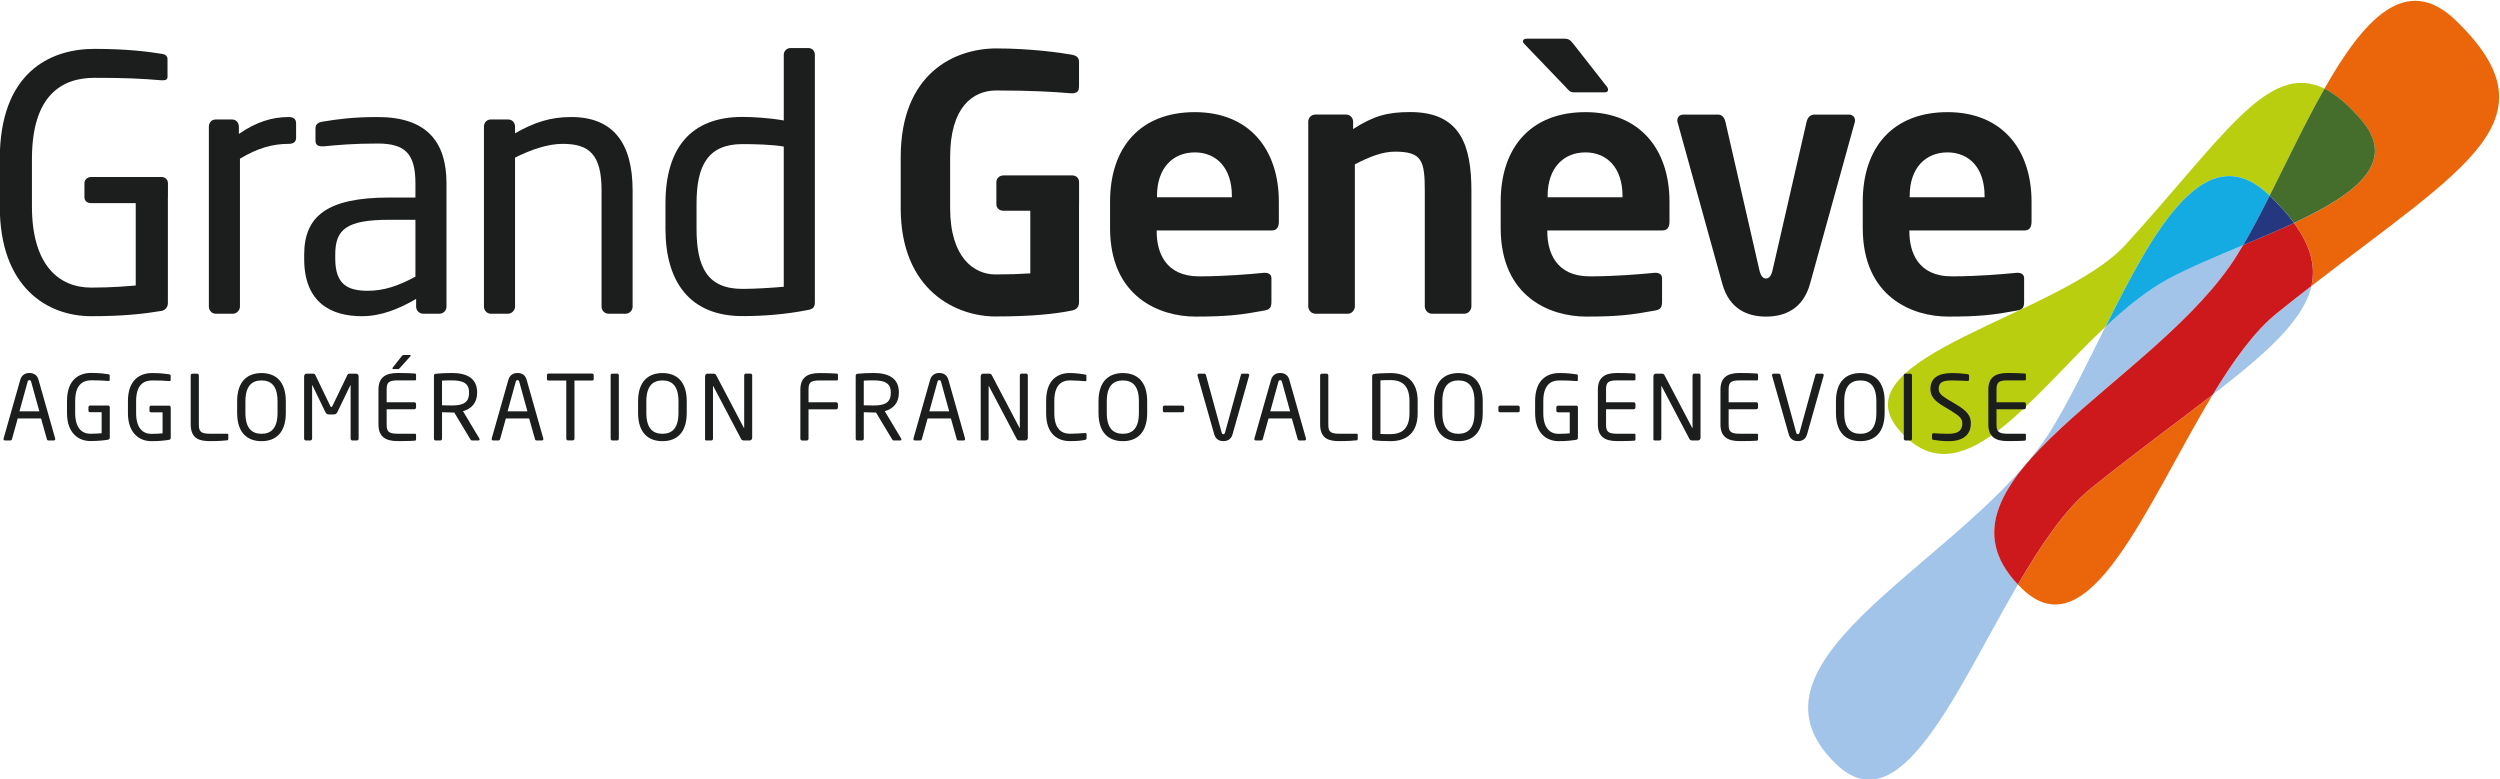
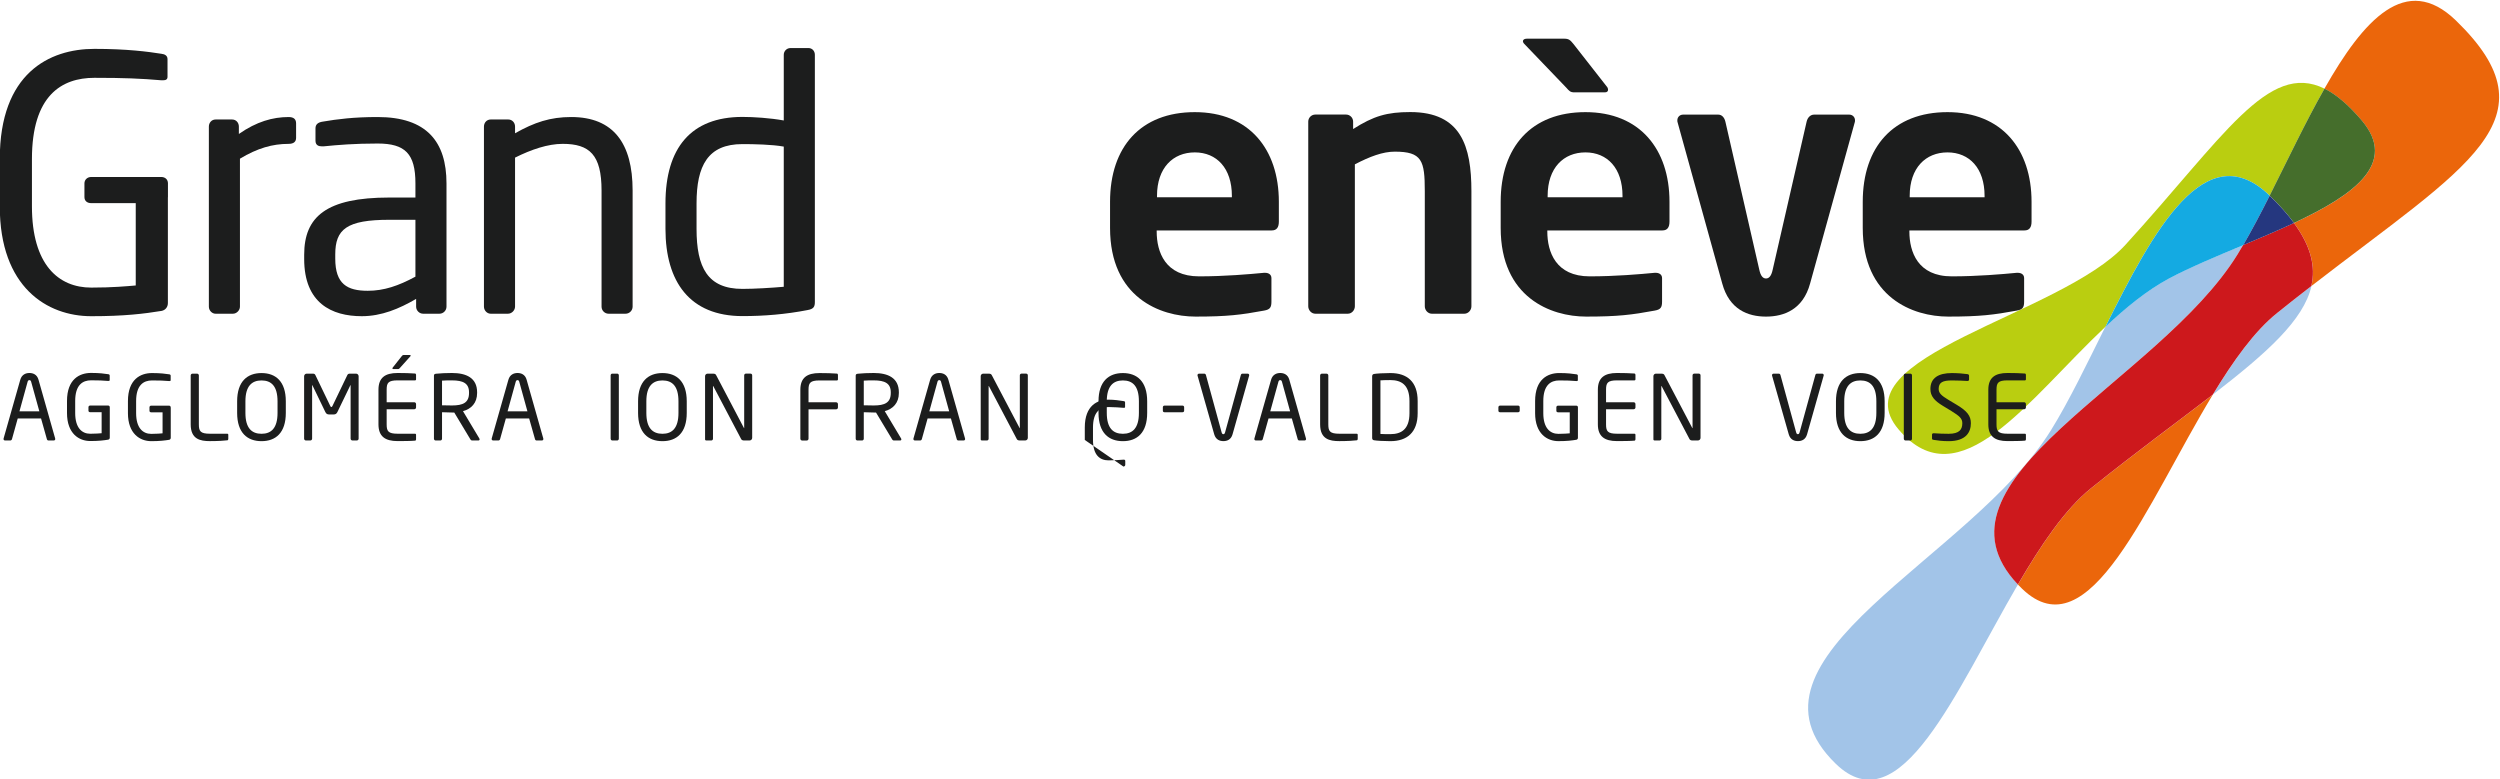
<svg xmlns="http://www.w3.org/2000/svg" id="svg9" version="1.1" viewBox="0 0 192.46 59.981">
  <g id="g17" transform="matrix(1.333 0 0 -1.333 -69.57 231.54)">
    <path id="path1341" d="m168.73 139.94c0.079-0.08 0.155-0.159 0.238-0.24 3.889-3.761 7.204 4.914 11.016 11.204-1.987-1.534-4.387-3.281-7.036-5.408-1.493-1.198-2.882-3.268-4.218-5.556" fill="#eb660b" />
    <path id="path1345" d="m194.02 172.52c-2.873 2.777-5.325 0.048-7.587-3.943 0.676-0.336 1.38-0.933 2.148-1.832 2.112-2.483-0.451-4.31-3.909-5.925 0.973-1.326 1.269-2.497 1.007-3.64 8.981 6.952 14.244 9.623 8.341 15.34" fill="#eb660b" />
    <path id="path1349" d="m181.41 159c0.106 0.175 0.215 0.358 0.324 0.543-1.548-0.648-3.073-1.281-4.288-1.93-1.262-0.674-2.482-1.674-3.665-2.784-1.064-2.139-2.097-4.289-3.127-5.952-4.632-7.488-18.765-13.173-12.437-19.295 3.719-3.599 6.91 4.175 10.514 10.363-5.725 6.03 8.105 11.665 12.679 19.055" fill="#a2c4e8" />
    <path id="path1353" d="m179.99 150.91c3.132 2.418 5.242 4.299 5.695 6.275-0.643-0.496-1.302-1.016-1.976-1.557-1.31-1.049-2.536-2.768-3.719-4.718" fill="#a2c4e8" />
    <path id="path1357" d="m184.67 160.82c-0.94-0.439-1.944-0.864-2.938-1.28-0.109-0.185-0.218-0.366-0.324-0.543-4.575-7.389-18.403-13.025-12.68-19.055 1.335 2.288 2.725 4.358 4.219 5.556 2.647 2.127 5.048 3.875 7.035 5.408 1.183 1.95 2.409 3.669 3.719 4.718 0.674 0.542 1.333 1.06 1.976 1.556 0.26 1.142-0.035 2.315-1.007 3.64" fill="#cd181c" />
    <path id="path1361" d="m183.27 162.4c1.027 2.036 2.074 4.254 3.167 6.178-3.25 1.618-5.841-2.819-11.498-9.019-3.723-4.082-16.679-6.464-13.097-10.666 3.521-4.132 7.456 1.712 11.943 5.934 2.793 5.609 5.794 11.14 9.485 7.573" fill="#bace10" />
    <path id="path1365" d="m183.27 162.4c0.573-0.553 1.035-1.076 1.406-1.576 3.456 1.615 6.019 3.443 3.906 5.926-0.766 0.898-1.47 1.496-2.146 1.83-1.093-1.923-2.14-4.141-3.167-6.177 0-3e-3 1e-3 -3e-3 1e-3 -3e-3" fill="#456e2c" />
    <path id="path1369" d="m181.74 159.54c0.507 0.868 1.017 1.839 1.531 2.859-3.69 3.567-6.692-1.964-9.483-7.572 1.181 1.109 2.403 2.109 3.663 2.784 1.215 0.648 2.741 1.281 4.289 1.929" fill="#14aae2" />
    <path id="path1373" d="m183.27 162.4c-0.514-1.019-1.025-1.992-1.531-2.859 0.993 0.416 1.997 0.841 2.938 1.28-0.371 0.501-0.833 1.023-1.406 1.576 0 0-1e-3 0-1e-3 3e-3" fill="#25377f" />
    <g fill="#1c1d1d">
      <path id="path1377" d="m55.293 148.26h-0.307c-0.047 0-0.078 0.036-0.088 0.078l-0.337 1.194h-1.346l-0.333-1.194c-0.01-0.042-0.052-0.078-0.093-0.078h-0.307c-0.052 0-0.088 0.036-0.088 0.083 0 0.01 0 0.026 5e-3 0.036l0.961 3.382c0.088 0.317 0.333 0.396 0.53 0.396 0.193 0 0.437-0.073 0.525-0.39l0.961-3.388c5e-3 -0.01 5e-3 -0.026 5e-3 -0.036 0-0.047-0.031-0.083-0.088-0.083m-1.304 3.393c-0.016 0.057-0.047 0.093-0.099 0.093-0.057 0-0.088-0.036-0.104-0.093l-0.472-1.71h1.149z" clip-path="url(#clipPath3068)" />
      <path id="path1381" d="m65.323 148.27c-0.135-0.021-0.525-0.047-1.013-0.047-0.556 0-1.106 0.109-1.106 0.967v2.825c0 0.057 0.046 0.104 0.103 0.104h0.266c0.057 0 0.102-0.047 0.102-0.104v-2.825c0-0.395 0.09-0.54 0.64-0.54h1.003c0.036 0 0.057-0.026 0.057-0.064v-0.243c0-0.032-0.021-0.068-0.052-0.073" clip-path="url(#clipPath2468)" />
      <path id="path1385" d="m67.294 148.22c-0.816 0-1.408 0.478-1.408 1.631v0.671c0 1.153 0.592 1.631 1.408 1.631 0.815 0 1.403-0.478 1.403-1.631v-0.671c0-1.153-0.588-1.631-1.403-1.631m0.925 2.302c0 0.872-0.354 1.205-0.925 1.205-0.566 0-0.93-0.333-0.93-1.205v-0.671c0-0.872 0.359-1.205 0.93-1.205 0.566 0 0.925 0.333 0.925 1.205z" clip-path="url(#clipPath2363)" />
      <path id="path1389" d="m72.798 148.26h-0.254c-0.057 0-0.105 0.047-0.105 0.104v3.08c0 0.01 0 0.016-5e-3 0.016s-5e-3 0-0.01-0.011l-0.743-1.537c-0.051-0.104-0.103-0.151-0.234-0.151h-0.238c-0.13 0-0.182 0.047-0.234 0.151l-0.743 1.537c-5e-3 0.011-5e-3 0.011-0.011 0.011-5e-3 0-5e-3 -6e-3 -5e-3 -0.016v-3.08c0-0.057-0.046-0.104-0.103-0.104h-0.256c-0.057 0-0.103 0.047-0.103 0.104v3.605c0 0.084 0.069 0.151 0.15 0.151h0.338c0.093 0 0.135-0.02 0.166-0.089l0.858-1.781c0.02-0.047 0.036-0.057 0.062-0.057s0.041 0.01 0.062 0.057l0.857 1.781c0.032 0.069 0.073 0.089 0.166 0.089h0.338c0.083 0 0.151-0.067 0.151-0.151v-3.605c0-0.057-0.047-0.104-0.104-0.104" clip-path="url(#clipPath3098)" />
      <path id="path1393" d="m76.167 148.25c-0.197-0.021-0.706-0.026-1.013-0.026-0.727 0-1.106 0.276-1.106 0.966v2.001c0 0.69 0.379 0.966 1.106 0.966 0.307 0 0.795-0.01 1.013-0.031 0.031-5e-3 0.052-0.042 0.052-0.073v-0.26c0-0.036-0.021-0.062-0.057-0.062h-1.003c-0.55 0-0.638-0.145-0.638-0.54v-0.723h1.594c0.057 0 0.104-0.047 0.104-0.104v-0.197c0-0.057-0.047-0.103-0.104-0.103h-1.594v-0.874c0-0.395 0.088-0.54 0.638-0.54h1.003c0.036 0 0.057-0.026 0.057-0.062v-0.265c0-0.032-0.021-0.068-0.052-0.073m-0.28 4.868-0.588-0.655c-0.047-0.052-0.062-0.078-0.119-0.078h-0.281c-0.031 0-0.046 0.015-0.046 0.036 0 0.016 6e-3 0.036 0.021 0.052l0.508 0.645c0.048 0.057 0.063 0.078 0.126 0.078h0.343c0.036 0 0.057-0.011 0.057-0.036 0-0.011-5e-3 -0.026-0.021-0.042" clip-path="url(#clipPath2888)" />
      <path id="path1397" d="m79.823 148.26h-0.333c-0.062 0-0.093 0-0.135 0.067l-0.93 1.548h-0.134c-0.171 0-0.297 6e-3 -0.572 0.016v-1.527c0-0.052-0.036-0.104-0.093-0.104h-0.281c-0.052 0-0.093 0.047-0.093 0.104v3.636c0 0.074 0.031 0.105 0.124 0.115 0.224 0.026 0.613 0.042 0.915 0.042 0.821 0 1.454-0.276 1.454-1.117v-0.038c0-0.581-0.343-0.923-0.816-1.049l0.946-1.579c0.01-0.016 0.015-0.031 0.015-0.047 0-0.036-0.026-0.067-0.067-0.067m-0.545 2.78c0 0.519-0.338 0.69-0.987 0.69-0.161 0-0.447 0-0.572-0.015v-1.424c0.228-5e-3 0.452-0.01 0.572-0.01 0.638 0 0.987 0.16 0.987 0.721z" clip-path="url(#clipPath3053)" />
      <path id="path1401" d="m83.483 148.26h-0.307c-0.047 0-0.078 0.036-0.088 0.078l-0.338 1.194h-1.345l-0.333-1.194c-0.01-0.042-0.052-0.078-0.093-0.078h-0.306c-0.053 0-0.089 0.036-0.089 0.083 0 0.01 0 0.026 5e-3 0.036l0.961 3.382c0.088 0.317 0.333 0.396 0.53 0.396 0.192 0 0.437-0.073 0.525-0.39l0.961-3.388c5e-3 -0.01 5e-3 -0.026 5e-3 -0.036 0-0.047-0.031-0.083-0.088-0.083m-1.304 3.393c-0.015 0.057-0.047 0.093-0.099 0.093-0.057 0-0.088-0.036-0.104-0.093l-0.472-1.71h1.147z" clip-path="url(#clipPath2768)" />
-       <path id="path1405" d="m86.38 151.72h-1.013v-3.351c0-0.052-0.036-0.104-0.093-0.104h-0.287c-0.051 0-0.093 0.047-0.093 0.104v3.351h-1.013c-0.057 0-0.103 0.026-0.103 0.083v0.229c0 0.052 0.046 0.093 0.103 0.093h2.499c0.057 0 0.098-0.036 0.098-0.093v-0.229c0-0.052-0.041-0.083-0.098-0.083" clip-path="url(#clipPath2543)" />
      <path id="path1409" d="m87.837 148.26h-0.286c-0.052 0-0.094 0.047-0.094 0.104v3.657c0 0.053 0.037 0.099 0.094 0.099h0.286c0.052 0 0.093-0.042 0.093-0.099v-3.657c0-0.052-0.036-0.104-0.093-0.104" clip-path="url(#clipPath3083)" />
      <path id="path1413" d="m90.449 148.22c-0.816 0-1.408 0.478-1.408 1.631v0.671c0 1.153 0.592 1.631 1.408 1.631s1.403-0.478 1.403-1.631v-0.671c0-1.153-0.587-1.631-1.403-1.631m0.925 2.302c0 0.872-0.354 1.205-0.925 1.205-0.566 0-0.93-0.333-0.93-1.205v-0.671c0-0.872 0.359-1.205 0.93-1.205 0.566 0 0.925 0.333 0.925 1.205z" clip-path="url(#clipPath2648)" />
      <path id="path1417" d="m95.481 148.26h-0.323c-0.082 0-0.139 0.031-0.165 0.083l-1.605 3.049c-6e-3 0.011-0.011 0.016-0.016 0.016s-5e-3 -5e-3 -5e-3 -0.016v-3.034c0-0.051-0.042-0.098-0.093-0.098h-0.271c-0.052 0-0.093 0.01-0.093 0.062v3.652c0 0.084 0.067 0.146 0.15 0.146h0.286c0.145 0 0.171-0.026 0.213-0.105l1.594-3.032 0.011-0.016c5e-3 0 5e-3 9e-3 5e-3 0.016v3.038c0 0.053 0.041 0.099 0.093 0.099h0.276c0.057 0 0.093-0.046 0.093-0.099v-3.611c0-0.083-0.067-0.15-0.15-0.15" clip-path="url(#clipPath2873)" />
      <path id="path1421" d="m100.48 150.06h-1.595v-1.698c0-0.057-0.046-0.105-0.103-0.105h-0.266c-0.057 0-0.103 0.048-0.103 0.105v2.825c0 0.692 0.379 0.966 1.106 0.966 0.307 0 0.795-0.01 1.013-0.031 0.031-5e-3 0.052-0.041 0.052-0.072v-0.259c0-0.038-0.021-0.064-0.057-0.064h-1.003c-0.551 0-0.639-0.145-0.639-0.54v-0.722h1.595c0.057 0 0.104-0.046 0.104-0.103v-0.198c0-0.057-0.047-0.104-0.104-0.104" clip-path="url(#clipPath2903)" />
      <path id="path1425" d="m104.18 148.26h-0.333c-0.062 0-0.093 0-0.135 0.067l-0.93 1.548h-0.134c-0.171 0-0.296 6e-3 -0.572 0.016v-1.527c0-0.052-0.036-0.104-0.093-0.104h-0.281c-0.052 0-0.093 0.047-0.093 0.104v3.636c0 0.074 0.031 0.105 0.124 0.115 0.224 0.026 0.613 0.042 0.915 0.042 0.821 0 1.454-0.276 1.454-1.117v-0.038c0-0.581-0.343-0.923-0.815-1.049l0.945-1.579c0.01-0.016 0.015-0.031 0.015-0.047 0-0.036-0.026-0.067-0.067-0.067m-0.545 2.78c0 0.519-0.338 0.69-0.987 0.69-0.161 0-0.447 0-0.572-0.015v-1.424c0.228-5e-3 0.452-0.01 0.572-0.01 0.639 0 0.987 0.16 0.987 0.721z" clip-path="url(#clipPath2633)" />
      <path id="path1429" d="m107.84 148.26h-0.306c-0.048 0-0.079 0.036-0.089 0.078l-0.337 1.194h-1.346l-0.333-1.194c-0.01-0.042-0.052-0.078-0.093-0.078h-0.306c-0.053 0-0.089 0.036-0.089 0.083 0 0.01 0 0.026 5e-3 0.036l0.961 3.382c0.09 0.317 0.333 0.396 0.53 0.396 0.193 0 0.437-0.073 0.525-0.39l0.961-3.388c5e-3 -0.01 5e-3 -0.026 5e-3 -0.036 0-0.047-0.031-0.083-0.088-0.083m-1.303 3.393c-0.017 0.057-0.048 0.093-0.1 0.093-0.057 0-0.088-0.036-0.104-0.093l-0.472-1.71h1.147z" clip-path="url(#clipPath3038)" />
      <path id="path1433" d="m111.4 148.26h-0.323c-0.082 0-0.139 0.031-0.165 0.083l-1.605 3.049c-7e-3 0.011-0.011 0.016-0.016 0.016s-5e-3 -5e-3 -5e-3 -0.016v-3.034c0-0.051-0.042-0.098-0.093-0.098h-0.271c-0.052 0-0.093 0.01-0.093 0.062v3.652c0 0.084 0.067 0.146 0.15 0.146h0.286c0.145 0 0.171-0.026 0.213-0.105l1.594-3.032 0.011-0.016c5e-3 0 5e-3 9e-3 5e-3 0.016v3.038c0 0.053 0.041 0.099 0.093 0.099h0.276c0.057 0 0.093-0.046 0.093-0.099v-3.611c0-0.083-0.067-0.15-0.15-0.15" clip-path="url(#clipPath3113)" />
-       <path id="path1437" d="m114.84 148.29c-0.219-0.041-0.421-0.067-0.863-0.067-0.638 0-1.37 0.343-1.37 1.605v0.721c0 1.274 0.732 1.606 1.37 1.606 0.328 0 0.644-0.047 0.873-0.084 0.047-5e-3 0.083-0.02 0.083-0.067v-0.264c0-0.031-0.01-0.057-0.062-0.057h-0.015c-0.188 0.015-0.572 0.046-0.874 0.046-0.509 0-0.902-0.296-0.902-1.18v-0.721c0-0.873 0.393-1.179 0.902-1.179 0.297 0 0.67 0.026 0.858 0.041h0.021c0.057 0 0.083-0.026 0.083-0.083v-0.213c0-0.063-0.047-0.094-0.104-0.104" clip-path="url(#clipPath3128)" />
+       <path id="path1437" d="m114.84 148.29v0.721c0 1.274 0.732 1.606 1.37 1.606 0.328 0 0.644-0.047 0.873-0.084 0.047-5e-3 0.083-0.02 0.083-0.067v-0.264c0-0.031-0.01-0.057-0.062-0.057h-0.015c-0.188 0.015-0.572 0.046-0.874 0.046-0.509 0-0.902-0.296-0.902-1.18v-0.721c0-0.873 0.393-1.179 0.902-1.179 0.297 0 0.67 0.026 0.858 0.041h0.021c0.057 0 0.083-0.026 0.083-0.083v-0.213c0-0.063-0.047-0.094-0.104-0.104" clip-path="url(#clipPath3128)" />
      <path id="path1441" d="m117.04 148.22c-0.816 0-1.408 0.478-1.408 1.631v0.671c0 1.153 0.592 1.631 1.408 1.631s1.403-0.478 1.403-1.631v-0.671c0-1.153-0.587-1.631-1.403-1.631m0.925 2.302c0 0.872-0.354 1.205-0.925 1.205-0.566 0-0.93-0.333-0.93-1.205v-0.671c0-0.872 0.359-1.205 0.93-1.205 0.566 0 0.925 0.333 0.925 1.205z" clip-path="url(#clipPath2513)" />
      <path id="path1445" d="m120.48 149.89h-1.034c-0.057 0-0.098 0.031-0.098 0.088v0.202c0 0.053 0.041 0.095 0.098 0.095h1.034c0.057 0 0.098-0.037 0.098-0.095v-0.202c0-0.052-0.041-0.088-0.098-0.088" clip-path="url(#clipPath2618)" />
      <path id="path1449" d="m124.33 152-0.956-3.382c-0.093-0.327-0.333-0.395-0.53-0.395-0.192 0-0.436 0.068-0.53 0.395l-0.961 3.382c-5e-3 0.01-5e-3 0.021-5e-3 0.031 0 0.052 0.041 0.088 0.093 0.088h0.302c0.042 0 0.083-0.036 0.093-0.078l0.905-3.308c0.02-0.073 0.046-0.11 0.103-0.11 0.052 0 0.078 0.037 0.099 0.11l0.909 3.308c0.01 0.042 0.047 0.078 0.088 0.078h0.307c0.052 0 0.088-0.036 0.088-0.088 0-0.01 0-0.021-5e-3 -0.031" clip-path="url(#clipPath2318)" />
      <path id="path1453" d="m127.53 148.26h-0.307c-0.047 0-0.078 0.036-0.088 0.078l-0.338 1.194h-1.345l-0.333-1.194c-0.01-0.042-0.052-0.078-0.093-0.078h-0.306c-0.053 0-0.089 0.036-0.089 0.083 0 0.01 0 0.026 5e-3 0.036l0.961 3.382c0.088 0.317 0.333 0.396 0.53 0.396 0.192 0 0.437-0.073 0.525-0.39l0.961-3.388c5e-3 -0.01 5e-3 -0.026 5e-3 -0.036 0-0.047-0.031-0.083-0.088-0.083m-1.304 3.393c-0.016 0.057-0.047 0.093-0.099 0.093-0.057 0-0.088-0.036-0.104-0.093l-0.472-1.71h1.147z" clip-path="url(#clipPath2723)" />
      <path id="path1457" d="m130.55 148.27c-0.135-0.021-0.525-0.047-1.013-0.047-0.556 0-1.106 0.109-1.106 0.967v2.825c0 0.057 0.046 0.104 0.103 0.104h0.266c0.057 0 0.104-0.047 0.104-0.104v-2.825c0-0.395 0.088-0.54 0.638-0.54h1.003c0.036 0 0.057-0.026 0.057-0.064v-0.243c0-0.032-0.021-0.068-0.052-0.073" clip-path="url(#clipPath2828)" />
      <path id="path1461" d="m132.49 148.22c-0.395 0-0.794 0.026-0.946 0.052-0.067 0.01-0.108 0.053-0.108 0.129v3.57c0 0.073 0.041 0.12 0.108 0.13 0.152 0.026 0.551 0.052 0.946 0.052 0.961 0 1.574-0.494 1.574-1.616v-0.702c0-1.111-0.613-1.615-1.574-1.615m1.101 2.317c0 0.941-0.478 1.21-1.101 1.21-0.244 0-0.405-5e-3 -0.576-0.015v-3.096c0.167-0.011 0.332-0.011 0.576-0.011 0.623 0 1.101 0.276 1.101 1.21z" clip-path="url(#clipPath2603)" />
-       <path id="path1465" d="m136.42 148.22c-0.816 0-1.408 0.478-1.408 1.631v0.671c0 1.153 0.592 1.631 1.408 1.631 0.815 0 1.403-0.478 1.403-1.631v-0.671c0-1.153-0.588-1.631-1.403-1.631m0.925 2.302c0 0.872-0.354 1.205-0.925 1.205-0.566 0-0.93-0.333-0.93-1.205v-0.671c0-0.872 0.359-1.205 0.93-1.205 0.566 0 0.925 0.333 0.925 1.205z" clip-path="url(#clipPath2588)" />
      <path id="path1469" d="m139.86 149.89h-1.034c-0.057 0-0.099 0.031-0.099 0.088v0.202c0 0.053 0.042 0.095 0.099 0.095h1.034c0.057 0 0.098-0.037 0.098-0.095v-0.202c0-0.052-0.041-0.088-0.098-0.088" clip-path="url(#clipPath2438)" />
      <path id="path1473" d="m146.59 148.25c-0.197-0.021-0.706-0.026-1.013-0.026-0.727 0-1.106 0.276-1.106 0.966v2.001c0 0.69 0.379 0.966 1.106 0.966 0.307 0 0.795-0.01 1.013-0.031 0.031-5e-3 0.052-0.042 0.052-0.073v-0.26c0-0.036-0.021-0.062-0.057-0.062h-1.003c-0.55 0-0.638-0.145-0.638-0.54v-0.723h1.594c0.057 0 0.104-0.047 0.104-0.104v-0.197c0-0.057-0.047-0.103-0.104-0.103h-1.594v-0.874c0-0.395 0.088-0.54 0.638-0.54h1.003c0.036 0 0.057-0.026 0.057-0.062v-0.265c0-0.032-0.021-0.068-0.052-0.073" clip-path="url(#clipPath2693)" />
      <path id="path1477" d="m150.25 148.26h-0.323c-0.082 0-0.139 0.031-0.165 0.083l-1.605 3.049c-6e-3 0.011-0.011 0.016-0.016 0.016s-5e-3 -5e-3 -5e-3 -0.016v-3.034c0-0.051-0.042-0.098-0.093-0.098h-0.271c-0.052 0-0.093 0.01-0.093 0.062v3.652c0 0.084 0.067 0.146 0.15 0.146h0.286c0.145 0 0.171-0.026 0.213-0.105l1.594-3.032 0.011-0.016c6e-3 0 6e-3 9e-3 6e-3 0.016v3.038c0 0.053 0.042 0.099 0.093 0.099h0.275c0.057 0 0.093-0.046 0.093-0.099v-3.611c0-0.083-0.067-0.15-0.15-0.15" clip-path="url(#clipPath2453)" />
-       <path id="path1481" d="m153.67 148.25c-0.197-0.021-0.706-0.026-1.013-0.026-0.727 0-1.106 0.276-1.106 0.966v2.001c0 0.69 0.379 0.966 1.106 0.966 0.307 0 0.795-0.01 1.013-0.031 0.031-5e-3 0.052-0.042 0.052-0.073v-0.26c0-0.036-0.021-0.062-0.057-0.062h-1.003c-0.55 0-0.638-0.145-0.638-0.54v-0.723h1.594c0.057 0 0.104-0.047 0.104-0.104v-0.197c0-0.057-0.047-0.103-0.104-0.103h-1.594v-0.874c0-0.395 0.088-0.54 0.638-0.54h1.003c0.036 0 0.057-0.026 0.057-0.062v-0.265c0-0.032-0.021-0.068-0.052-0.073" clip-path="url(#clipPath2393)" />
      <path id="path1485" d="m157.51 152-0.956-3.382c-0.093-0.327-0.333-0.395-0.53-0.395-0.192 0-0.436 0.068-0.53 0.395l-0.961 3.382c-5e-3 0.01-5e-3 0.021-5e-3 0.031 0 0.052 0.041 0.088 0.093 0.088h0.302c0.042 0 0.083-0.036 0.093-0.078l0.905-3.308c0.02-0.073 0.046-0.11 0.103-0.11 0.052 0 0.078 0.037 0.099 0.11l0.909 3.308c0.01 0.042 0.047 0.078 0.088 0.078h0.307c0.052 0 0.088-0.036 0.088-0.088 0-0.01 0-0.021-5e-3 -0.031" clip-path="url(#clipPath2558)" />
      <path id="path1489" d="m159.63 148.22c-0.816 0-1.408 0.478-1.408 1.631v0.671c0 1.153 0.592 1.631 1.408 1.631s1.403-0.478 1.403-1.631v-0.671c0-1.153-0.587-1.631-1.403-1.631m0.925 2.302c0 0.872-0.354 1.205-0.925 1.205-0.566 0-0.93-0.333-0.93-1.205v-0.671c0-0.872 0.359-1.205 0.93-1.205 0.566 0 0.925 0.333 0.925 1.205z" clip-path="url(#clipPath2333)" />
      <path id="path1493" d="m162.52 148.26h-0.286c-0.052 0-0.094 0.047-0.094 0.104v3.657c0 0.053 0.037 0.099 0.094 0.099h0.286c0.052 0 0.093-0.042 0.093-0.099v-3.657c0-0.052-0.036-0.104-0.093-0.104" clip-path="url(#clipPath2798)" />
      <path id="path1497" d="m164.73 148.22c-0.364 0-0.633 0.036-0.863 0.074-0.088 0.014-0.098 0.035-0.098 0.093v0.207c0 0.057 0.041 0.083 0.088 0.083h0.015c0.24-0.02 0.618-0.031 0.858-0.031 0.623 0 0.789 0.25 0.789 0.613 0 0.26-0.15 0.405-0.623 0.697l-0.504 0.306c-0.478 0.291-0.716 0.555-0.716 0.971 0 0.628 0.452 0.92 1.242 0.92 0.306 0 0.706-0.031 0.903-0.062 0.052-0.011 0.088-0.037 0.088-0.088v-0.225c0-0.051-0.036-0.082-0.088-0.082h-0.011c-0.228 0.015-0.592 0.031-0.892 0.031-0.536 0-0.764-0.114-0.764-0.494 0-0.243 0.171-0.39 0.566-0.628l0.478-0.286c0.602-0.358 0.816-0.644 0.816-1.06 0-0.499-0.261-1.039-1.284-1.039" clip-path="url(#clipPath2708)" />
      <path id="path1501" d="m169.14 148.25c-0.197-0.021-0.706-0.026-1.013-0.026-0.727 0-1.106 0.276-1.106 0.966v2.001c0 0.69 0.379 0.966 1.106 0.966 0.307 0 0.795-0.01 1.013-0.031 0.031-5e-3 0.052-0.042 0.052-0.073v-0.26c0-0.036-0.021-0.062-0.057-0.062h-1.003c-0.55 0-0.638-0.145-0.638-0.54v-0.723h1.594c0.057 0 0.104-0.047 0.104-0.104v-0.197c0-0.057-0.047-0.103-0.104-0.103h-1.594v-0.874c0-0.395 0.088-0.54 0.638-0.54h1.003c0.036 0 0.057-0.026 0.057-0.062v-0.265c0-0.032-0.021-0.068-0.052-0.073" clip-path="url(#clipPath2348)" />
      <path id="path1505" d="m68.862 165.39c-0.938 0-1.794-0.245-2.814-0.856v-8.546c0-0.203-0.184-0.408-0.408-0.408h-1c-0.203 0-0.387 0.184-0.387 0.408v10.401c0 0.225 0.163 0.408 0.387 0.408h0.959c0.224 0 0.387-0.183 0.387-0.408v-0.428c1.021 0.714 1.959 0.978 2.876 0.978 0.286 0 0.429-0.121 0.429-0.366v-0.836c0-0.225-0.143-0.347-0.429-0.347" clip-path="url(#clipPath2483)" />
      <path id="path1509" d="m77.569 155.58h-0.938c-0.224 0-0.408 0.184-0.408 0.408v0.448c-0.979-0.57-1.999-0.999-3.14-0.999-1.734 0-3.325 0.754-3.325 3.304v0.245c0 2.203 1.285 3.304 4.916 3.304h1.509v0.815c0 1.714-0.592 2.304-2.183 2.304-1.325 0-2.304-0.081-3.12-0.163h-0.103c-0.182 0-0.366 0.062-0.366 0.327v0.713c0 0.226 0.142 0.348 0.428 0.389 0.836 0.142 1.774 0.264 3.161 0.264 2.835 0 3.977-1.427 3.977-3.834v-7.117c0-0.224-0.184-0.408-0.408-0.408m-1.386 5.425h-1.509c-2.468 0-3.121-0.55-3.121-1.999v-0.245c0-1.469 0.693-1.856 1.876-1.856 0.938 0 1.775 0.286 2.754 0.816z" clip-path="url(#clipPath2783)" />
      <path id="path1513" d="m88.318 155.58h-0.978c-0.225 0-0.408 0.184-0.408 0.408v6.71c0 2.06-0.694 2.692-2.244 2.692-0.856 0-1.815-0.326-2.752-0.795v-8.607c0-0.205-0.184-0.408-0.41-0.408h-0.998c-0.204 0-0.388 0.184-0.388 0.408v10.401c0 0.224 0.163 0.408 0.388 0.408h1.019c0.224 0 0.389-0.184 0.389-0.408v-0.388c1.12 0.633 2.039 0.938 3.242 0.938 2.447 0 3.548-1.53 3.548-4.241v-6.71c0-0.224-0.184-0.408-0.408-0.408" clip-path="url(#clipPath2843)" />
      <path id="path1517" d="m98.822 155.79c-1.264-0.245-2.509-0.347-3.753-0.347-3.039 0-4.446 1.979-4.446 5.038v1.469c0 3.2 1.469 4.996 4.446 4.996 0.632 0 1.591-0.061 2.386-0.205v3.794c0 0.204 0.164 0.388 0.388 0.388h1.04c0.205 0 0.368-0.163 0.368-0.388v-14.276c0-0.266-0.062-0.408-0.429-0.469m-1.367 9.442c-0.672 0.123-1.733 0.144-2.386 0.144-1.999 0-2.651-1.245-2.651-3.426v-1.469c0-2.223 0.632-3.467 2.651-3.467 0.693 0 1.693 0.061 2.386 0.122z" clip-path="url(#clipPath2918)" />
      <path id="path1521" d="m125.64 160.39h-6.648v-0.061c0-1.183 0.49-2.591 2.447-2.591 1.488 0 2.895 0.123 3.753 0.205h0.061c0.203 0 0.366-0.102 0.366-0.306v-1.346c0-0.326-0.061-0.469-0.427-0.531-1.327-0.245-2.122-0.346-3.958-0.346-2.039 0-4.935 1.102-4.935 5.119v1.509c0 3.181 1.775 5.18 4.895 5.18 3.14 0 4.854-2.141 4.854-5.18v-1.143c0-0.325-0.123-0.509-0.408-0.509m-2.305 1.999c0 1.591-0.876 2.508-2.141 2.508-1.264 0-2.183-0.897-2.183-2.508v-0.082h4.324z" clip-path="url(#clipPath2303)" />
      <path id="path1525" d="m136.76 155.58h-1.877c-0.224 0-0.407 0.203-0.407 0.429v6.648c0 1.774-0.163 2.283-1.734 2.283-0.693 0-1.447-0.285-2.305-0.733v-8.198c0-0.226-0.182-0.429-0.407-0.429h-1.877c-0.224 0-0.408 0.203-0.408 0.429v10.666c0 0.224 0.184 0.407 0.408 0.407h1.775c0.224 0 0.408-0.183 0.408-0.407v-0.429c1.183 0.754 1.958 0.98 3.303 0.98 2.937 0 3.529-1.98 3.529-4.569v-6.648c0-0.226-0.184-0.429-0.408-0.429" clip-path="url(#clipPath2423)" />
      <path id="path1529" d="m148.2 160.39h-6.648v-0.061c0-1.183 0.49-2.591 2.447-2.591 1.488 0 2.895 0.123 3.753 0.205h0.061c0.203 0 0.366-0.102 0.366-0.306v-1.346c0-0.326-0.061-0.469-0.427-0.531-1.327-0.245-2.122-0.346-3.958-0.346-2.039 0-4.935 1.102-4.935 5.119v1.509c0 3.181 1.775 5.18 4.895 5.18 3.14 0 4.854-2.141 4.854-5.18v-1.143c0-0.325-0.122-0.509-0.408-0.509m-3.324 7.974h-1.754c-0.245 0-0.306 0.082-0.469 0.265l-2.427 2.53c-0.061 0.06-0.082 0.121-0.082 0.161 0 0.083 0.082 0.144 0.225 0.144h2.161c0.266 0 0.347-0.081 0.531-0.305l1.917-2.449c0.061-0.061 0.082-0.142 0.082-0.203 0-0.082-0.062-0.143-0.184-0.143m1.019-5.975c0 1.591-0.876 2.508-2.141 2.508-1.264 0-2.183-0.897-2.183-2.508v-0.082h4.324z" clip-path="url(#clipPath2813)" />
      <path id="path1533" d="m159.3 166.61-2.57-9.279c-0.408-1.509-1.509-1.917-2.549-1.917-1.041 0-2.121 0.408-2.529 1.917l-2.57 9.279c-0.021 0.04-0.021 0.102-0.021 0.142 0 0.184 0.144 0.327 0.328 0.327h2.039c0.184 0 0.346-0.143 0.408-0.408l1.957-8.545c0.082-0.387 0.224-0.51 0.388-0.51 0.163 0 0.305 0.123 0.387 0.51l1.959 8.545c0.06 0.265 0.243 0.408 0.428 0.408h2.038c0.185 0 0.328-0.143 0.328-0.327 0-0.04 0-0.102-0.021-0.142" clip-path="url(#clipPath2858)" />
      <path id="path1537" d="m169.11 160.39h-6.648v-0.061c0-1.183 0.488-2.591 2.447-2.591 1.488 0 2.895 0.123 3.753 0.205h0.061c0.203 0 0.366-0.102 0.366-0.306v-1.346c0-0.326-0.061-0.469-0.427-0.531-1.327-0.245-2.122-0.346-3.958-0.346-2.039 0-4.935 1.102-4.935 5.119v1.509c0 3.181 1.775 5.18 4.895 5.18 3.14 0 4.854-2.141 4.854-5.18v-1.143c0-0.325-0.123-0.509-0.408-0.509m-2.305 1.999c0 1.591-0.876 2.508-2.141 2.508-1.264 0-2.183-0.897-2.183-2.508v-0.082h4.324z" clip-path="url(#clipPath2663)" />
      <path id="path1541" d="m61.89 163.11c0 0.224-0.163 0.367-0.387 0.367h-4.048c-0.225 0-0.388-0.164-0.388-0.367v-0.795c0-0.224 0.163-0.348 0.388-0.348h2.575v-4.755c-0.489-0.041-1.325-0.123-2.569-0.123-1.898 0-3.426 1.327-3.426 4.691v2.733c0 3.671 1.712 4.691 3.609 4.691 1.734 0 2.672-0.041 3.876-0.143h0.081c0.183 0 0.264 0.061 0.264 0.203v1.021c0 0.204-0.163 0.285-0.345 0.306-0.776 0.122-1.979 0.285-3.876 0.285-2.61 0-5.466-1.407-5.466-6.363v-2.733c0-4.67 2.734-6.343 5.283-6.343 1.917 0 3.058 0.143 4.059 0.306 0.224 0.042 0.366 0.226 0.366 0.45v6.103c0 7e-3 4e-3 0.012 4e-3 0.019z" clip-path="url(#clipPath2753)" />
      <path id="path1545" d="m58.53 150.17v0.014c0 0.057-0.041 0.094-0.098 0.094h-1.034c-0.057 0-0.099-0.042-0.099-0.094v-0.202c0-0.058 0.042-0.089 0.099-0.089h0.662v-1.214c-0.126-0.01-0.338-0.031-0.656-0.031-0.483 0-0.871 0.338-0.871 1.196v0.695c0 0.935 0.435 1.195 0.918 1.195 0.442 0 0.681-0.011 0.987-0.037h0.021c0.048 0 0.067 0.016 0.067 0.052v0.26c0 0.052-0.04 0.073-0.088 0.078-0.197 0.031-0.504 0.073-0.987 0.073-0.665 0-1.391-0.358-1.391-1.621v-0.695c0-1.191 0.695-1.617 1.344-1.617 0.489 0 0.78 0.037 1.034 0.079 0.057 0.01 0.093 0.057 0.093 0.114v1.745c0 2e-3 -1e-3 2e-3 -1e-3 5e-3" clip-path="url(#clipPath2498)" />
      <path id="path1549" d="m62.047 150.17v8e-3c0 0.057-0.041 0.093-0.098 0.093h-1.028c-0.057 0-0.098-0.041-0.098-0.093v-0.204c0-0.057 0.041-0.088 0.098-0.088h0.658v-1.213c-0.125-0.011-0.338-0.032-0.654-0.032-0.483 0-0.873 0.339-0.873 1.196v0.696c0 0.935 0.435 1.194 0.919 1.194 0.441 0 0.681-0.01 0.988-0.036h0.019c0.048 0 0.069 0.015 0.069 0.052v0.26c0 0.052-0.041 0.073-0.088 0.078-0.198 0.031-0.505 0.072-0.988 0.072-0.665 0-1.392-0.359-1.392-1.62v-0.696c0-1.19 0.696-1.617 1.346-1.617 0.487 0 0.779 0.037 1.034 0.078 0.057 0.011 0.093 0.058 0.093 0.115v1.745c0 6e-3 -5e-3 8e-3 -5e-3 0.012" clip-path="url(#clipPath2738)" />
      <path id="path1553" d="m143.32 150.16v0.018c0 0.057-0.041 0.093-0.098 0.093h-1.05c-0.057 0-0.098-0.041-0.098-0.093v-0.203c0-0.057 0.041-0.088 0.098-0.088h0.675v-1.214c-0.124-0.01-0.337-0.031-0.654-0.031-0.483 0-0.873 0.338-0.873 1.195v0.696c0 0.935 0.436 1.194 0.92 1.194 0.441 0 0.68-0.01 0.987-0.036h0.02c0.047 0 0.068 0.016 0.068 0.052v0.26c0 0.052-0.042 0.073-0.088 0.078-0.197 0.031-0.504 0.073-0.987 0.073-0.665 0-1.393-0.359-1.393-1.621v-0.696c0-1.19 0.697-1.616 1.346-1.616 0.488 0 0.779 0.036 1.034 0.079 0.057 9e-3 0.093 0.057 0.093 0.114v1.745z" clip-path="url(#clipPath2678)" />
-       <path id="path1557" d="m114.51 163.18c0 0.224-0.163 0.387-0.387 0.387h-3.982c-0.224 0-0.408-0.163-0.408-0.387v-1.285c0-0.224 0.184-0.367 0.408-0.367h1.552v-3.618c-0.633-0.04-1.265-0.061-2.019-0.061-1.203 0-2.611 0.938-2.611 3.835v2.936c0 2.896 1.306 3.854 2.672 3.854 1.958 0 3.364-0.081 4.302-0.163h0.062c0.327 0 0.408 0.143 0.408 0.429v1.366c0 0.265-0.123 0.367-0.387 0.428-0.674 0.123-2.427 0.368-4.385 0.368-2.427 0-5.527-1.448-5.527-6.282v-2.936c0-4.814 3.263-6.262 5.466-6.262 2.1 0 3.425 0.142 4.446 0.347 0.264 0.061 0.387 0.224 0.387 0.49v5.62c0 7e-3 3e-3 0.011 3e-3 0.016z" clip-path="url(#clipPath2948)" />
    </g>
  </g>
</svg>